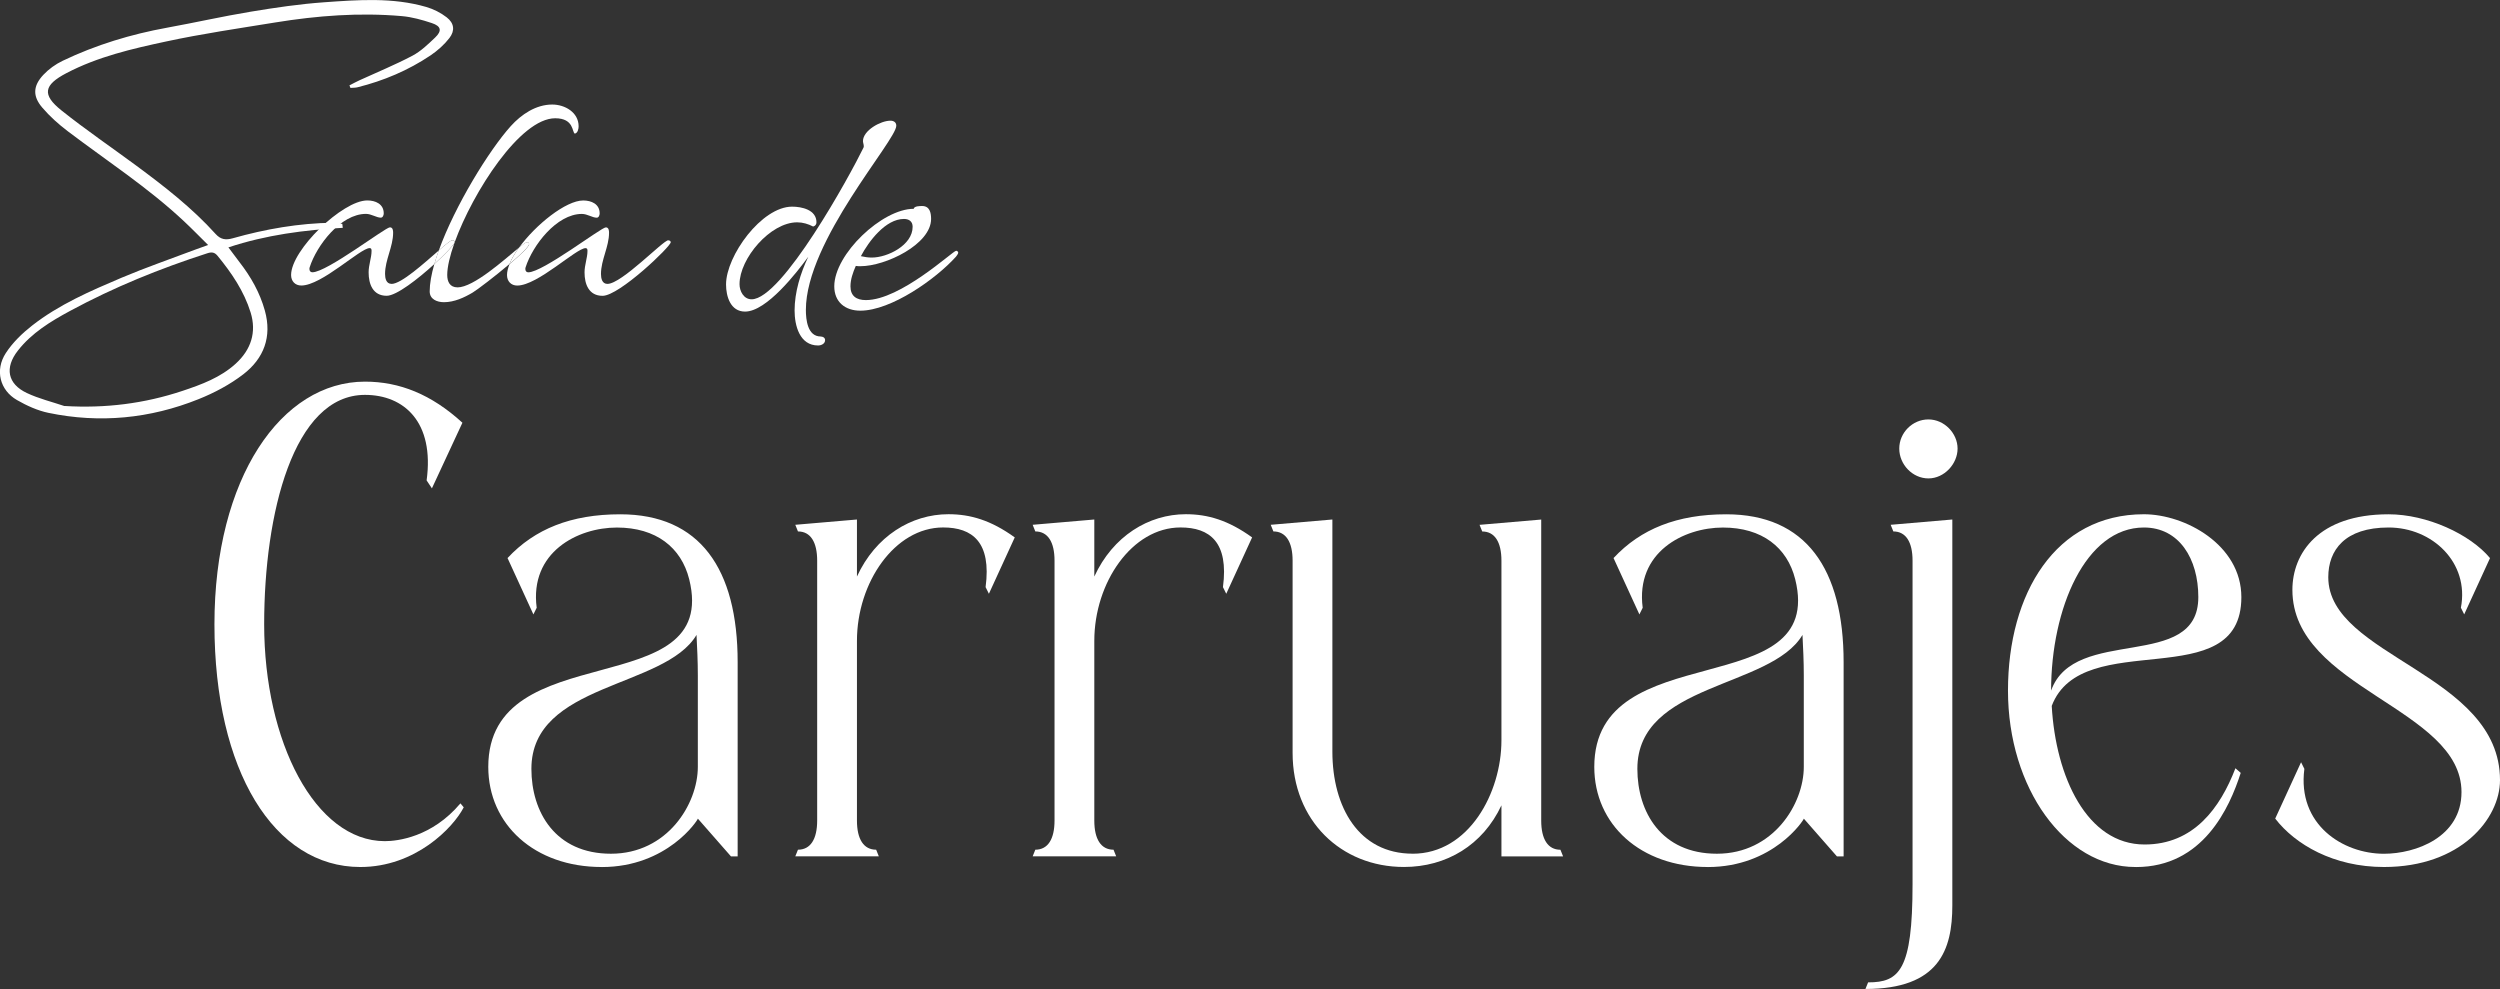
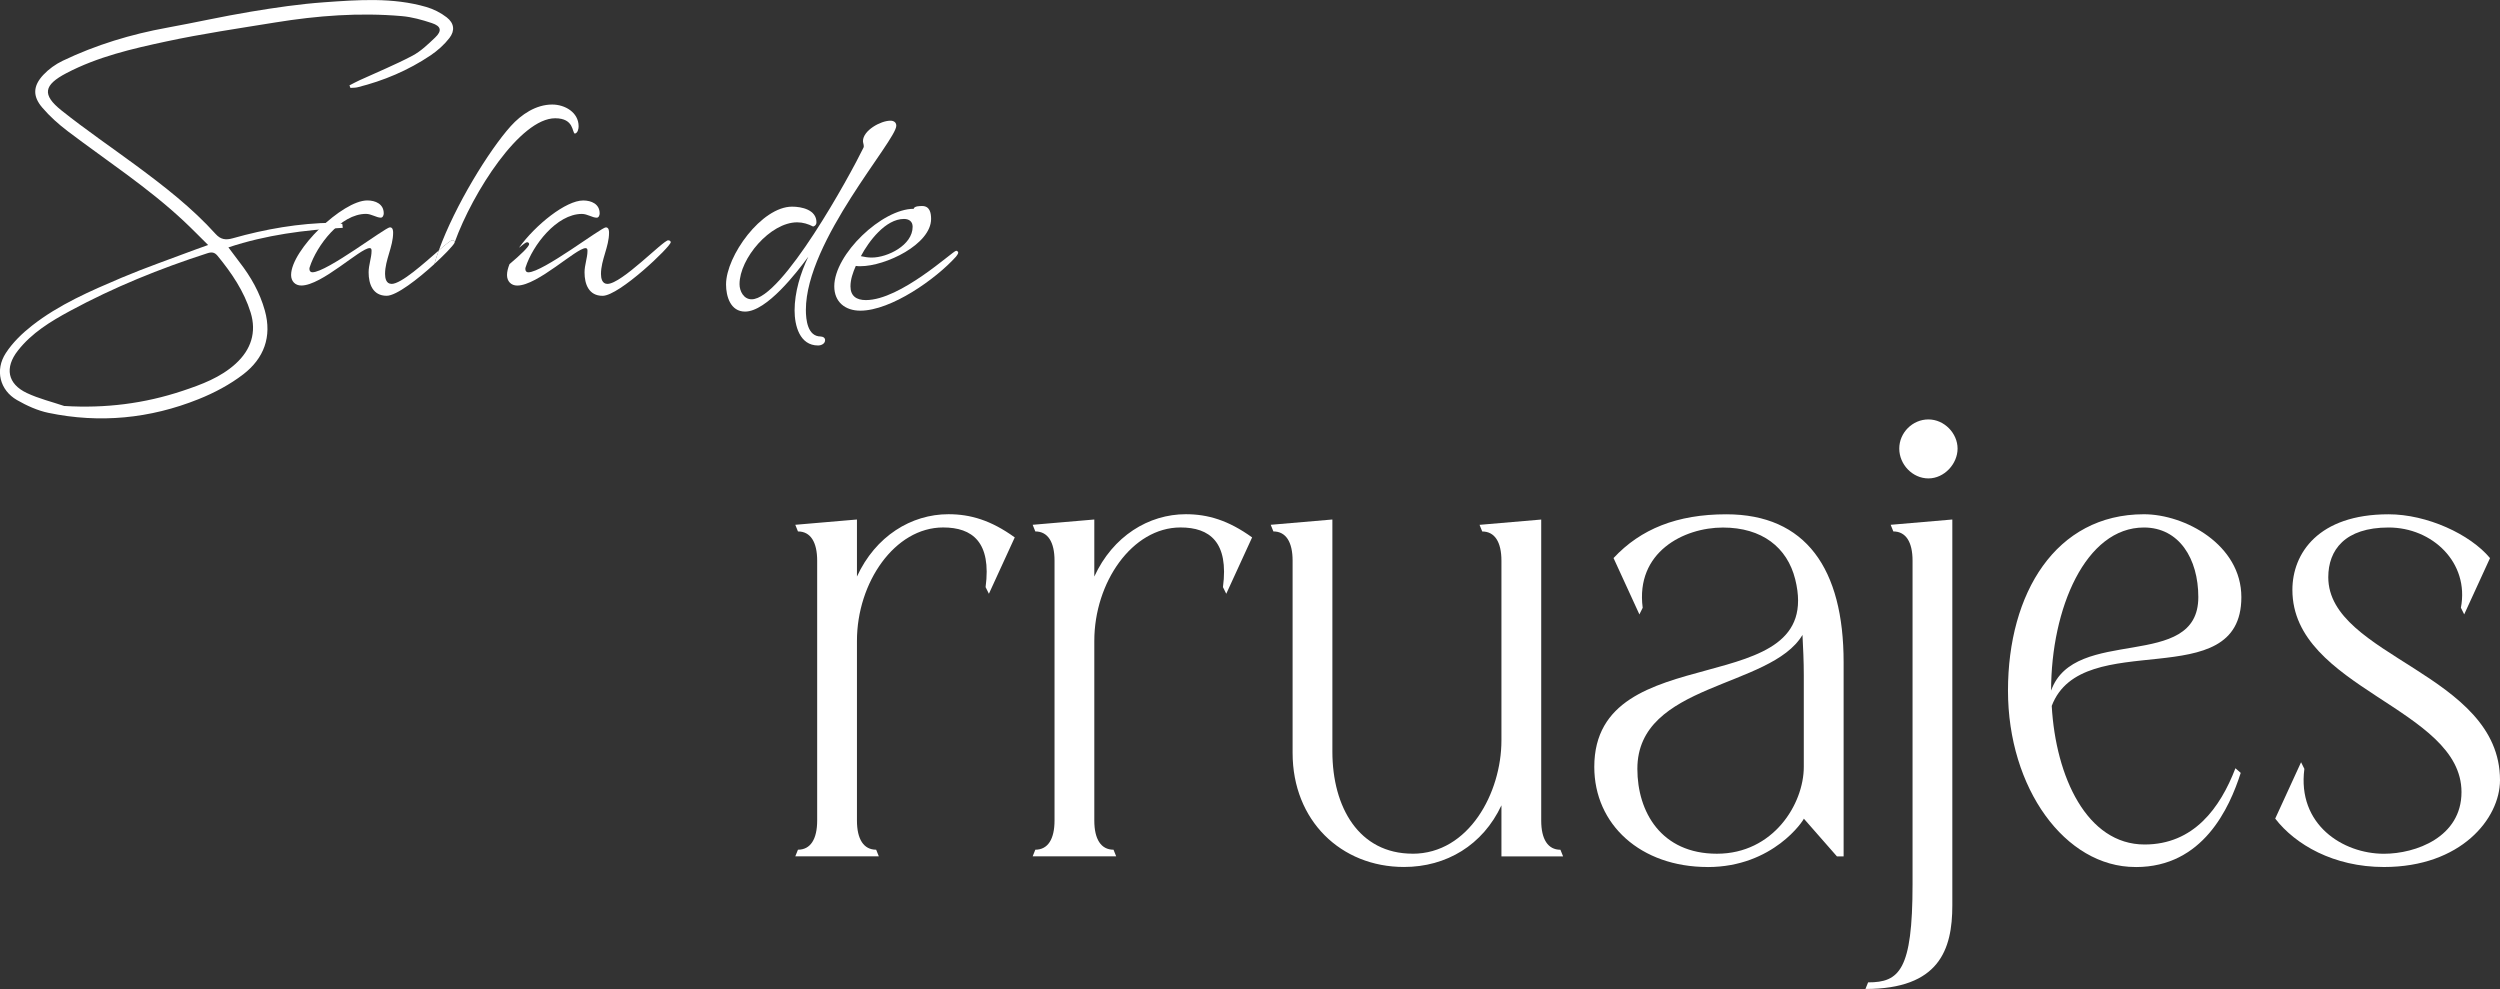
<svg xmlns="http://www.w3.org/2000/svg" id="Capa_1" viewBox="0 0 628.48 248.63">
  <rect x="0" y="0" width="628.48" height="248.63" fill="#333333" stroke="none" />
  <defs>
    <style>.cls-1{fill:#fff;stroke-width:0px;}</style>
  </defs>
-   <path class="cls-1" d="M66.41,156.95c0,29.5,12.84,54.51,30.34,54.51,3.17,0,11.83-1,19-9.5l.83,1c-2.67,5.17-12.17,15-26,15-21.67,0-36.67-24.17-36.67-61.01s16.84-61.01,37.84-61.01c8.67,0,16.67,3.17,24.5,10.33l-7.67,16.5-1.33-2c2-14.67-5.67-21.5-15.5-21.5-18,0-25.34,29.84-25.34,57.68h0Z" />
-   <path class="cls-1" d="M151.25,217.96c-16.84,0-28.5-10.67-28.5-25.17,0-33.34,58.34-15.67,50.51-47.17-2-8-8.33-13-18.17-13s-22,6.17-20.17,20.17l-.83,1.67-6.5-14.17c6.83-7.33,16-11,28.34-11,20,0,29.51,13.67,29.51,37.17v48.84h-1.67l-8.33-9.5c0,.33-7.67,12.17-24.17,12.17h0ZM153.59,214.62c14.17,0,21.84-12.5,21.84-21.84v-23c0-3.5-.17-7-.33-10.17-8,13.5-41.51,12-41.51,33.67,0,10.84,6,21.34,20,21.34h0Z" />
  <path class="cls-1" d="M215.43,161.11v45.17c0,4.67,1.67,7.33,4.83,7.33l.67,1.67h-21l.67-1.67c3.17,0,4.83-2.67,4.83-7.33v-65.34c0-4.67-1.67-7.34-4.83-7.34l-.67-1.67,15.5-1.33v14.34c4.67-10.17,13.67-15.67,23-15.67,5.5,0,10.67,1.5,16.67,5.83l-6.5,14.17-.83-1.67c1.5-11.33-3.33-15-10.67-15-12.17,0-21.67,13.84-21.67,28.5Z" />
  <path class="cls-1" d="M275.1,161.11v45.17c0,4.67,1.67,7.33,4.83,7.33l.67,1.67h-21l.67-1.67c3.17,0,4.83-2.67,4.83-7.33v-65.34c0-4.67-1.67-7.34-4.83-7.34l-.67-1.67,15.5-1.33v14.34c4.67-10.17,13.67-15.67,23-15.67,5.5,0,10.67,1.5,16.67,5.83l-6.5,14.17-.83-1.67c1.5-11.33-3.33-15-10.67-15-12.17,0-21.67,13.84-21.67,28.5Z" />
  <path class="cls-1" d="M355.11,214.62c14.17,0,22.34-15.34,22.34-28.5v-45.17c0-4.67-1.67-7.34-4.83-7.34l-.67-1.67,15.5-1.33v75.68c0,4.67,1.67,7.33,4.83,7.33l.67,1.67h-15.5v-12.84c-4.67,10-13.84,15.5-24.5,15.5-15.84,0-28-11.67-28-28.67v-48.34c0-4.67-1.67-7.34-4.83-7.34l-.67-1.67,15.5-1.33v58.34c0,14,6.67,25.67,20.17,25.67h0Z" />
  <path class="cls-1" d="M429.29,217.96c-16.84,0-28.5-10.67-28.5-25.17,0-33.34,58.34-15.67,50.51-47.17-2-8-8.33-13-18.17-13s-22,6.17-20.17,20.17l-.83,1.67-6.5-14.17c6.83-7.33,16-11,28.34-11,20,0,29.5,13.67,29.5,37.17v48.84h-1.67l-8.33-9.5c0,.33-7.67,12.17-24.17,12.17h0ZM431.62,214.62c14.17,0,21.84-12.5,21.84-21.84v-23c0-3.5-.17-7-.33-10.17-8,13.5-41.51,12-41.51,33.67,0,10.84,6,21.34,20,21.34h0Z" />
  <path class="cls-1" d="M469.63,246.96c7.83,0,11.17-3,11.17-24.67v-81.35c0-4.67-1.67-7.34-4.83-7.34l-.67-1.67,15.5-1.33v97.02c0,11.17-3.33,21-21.84,21l.67-1.67h0ZM477.46,112.77c0-4,3.33-7.33,7.33-7.33s7.33,3.5,7.33,7.33-3.33,7.5-7.33,7.5-7.33-3.5-7.33-7.5Z" />
  <path class="cls-1" d="M536.97,217.96h-.17c-17.67,0-32.01-19.84-32.01-44.34s12-44.34,34.17-44.34c10.33,0,24.5,7.67,24.5,20.84,0,25-40.01,7.17-47.67,27.34,1,17.84,8.84,34.84,23.34,34.84,12.34,0,19-9.17,22.84-19.17l1.33,1.17c-2.83,8.83-9.5,23.67-26.34,23.67h0ZM552.64,150.11c0-9.67-4.83-17.5-13.67-17.5-14.67,0-23.34,20.34-23.34,41.01,5.83-16.5,37.01-4.67,37.01-23.5h0Z" />
  <path class="cls-1" d="M625.98,140.28l-6.5,14.17-.83-1.67c2.17-11.34-7.17-20.17-18.17-20.17s-15.17,5.67-15.17,12.5c0,20,43.17,24.17,43.17,51.01,0,9.67-9.83,21.84-29.17,21.84-12.67,0-22.34-5.67-27.34-12.17l6.5-14.17.83,1.67c-1.83,14,9.67,21.34,20,21.34,8,0,19.5-4.17,19.5-15.5,0-21.17-42.51-26-42.51-50.84,0-9.17,6.5-19,24.17-19,9.67,0,20.5,5,25.5,11Z" />
  <path class="cls-1" d="M86.21,57.27c-9.68.55-19.24,1.76-28.79,4.92.99,1.32,1.87,2.53,2.78,3.7,2.86,3.68,5.12,7.65,6.38,12.18,1.84,6.61-.25,12.04-5.41,16.02-3.38,2.6-7.31,4.68-11.29,6.27-12.17,4.88-24.81,6.11-37.69,3.43-2.75-.57-5.46-1.81-7.92-3.22-4.3-2.46-5.6-7.51-2.81-11.81,1.71-2.63,4.1-4.95,6.59-6.9,6.78-5.31,14.67-8.71,22.53-12.05,6.05-2.56,12.28-4.7,18.43-7.03.91-.34,1.82-.66,3.31-1.19-2.19-2.16-4.1-4.13-6.09-5.99-9.02-8.45-19.37-15.17-29.18-22.6-2.32-1.76-4.55-3.75-6.43-5.96-2.45-2.87-2.33-5.44.28-8.23,1.35-1.44,3.08-2.68,4.86-3.53,8.37-4.01,17.17-6.67,26.3-8.33,7-1.27,13.95-2.85,20.97-4.01,6.13-1.02,12.3-1.93,18.48-2.37,8.57-.61,17.22-1.26,25.65,1.18,1.82.53,3.65,1.45,5.14,2.61,1.87,1.45,2.13,3.32.68,5.2-1.29,1.67-2.96,3.16-4.72,4.35-5.62,3.78-11.8,6.39-18.38,8.03-.57.14-1.19.11-1.78.16-.08-.21-.17-.43-.25-.64.84-.43,1.67-.88,2.53-1.28,4.44-2.04,8.98-3.89,13.3-6.17,2.12-1.12,3.94-2.89,5.7-4.56,1.78-1.69,1.54-2.87-.82-3.65-2.44-.81-4.99-1.53-7.54-1.75-10.65-.93-21.25-.12-31.78,1.59-9.16,1.49-18.37,2.83-27.44,4.78-8.59,1.84-17.21,3.83-25.11,7.97-5.69,2.99-6.2,5.4-1.23,9.37,6.06,4.84,12.49,9.22,18.74,13.83,7.1,5.25,14.07,10.65,20.01,17.23,1.28,1.42,2.56,1.57,4.3,1.08,8.24-2.33,16.63-3.79,25.21-3.91.78-.01,1.56.2,2.34.3.04.33.07.66.11.99ZM16.2,102.06c10.24.63,20.09-.6,29.69-3.8,4.79-1.6,9.52-3.34,13.35-6.82,3.89-3.54,5.3-7.94,3.76-12.9-1.65-5.33-4.77-9.92-8.3-14.22-.75-.91-1.46-1.01-2.55-.66-11.94,3.85-23.53,8.55-34.57,14.52-4.86,2.63-9.61,5.51-13.1,9.98-3.34,4.27-2.61,8.34,2.27,10.64,3,1.42,6.29,2.21,9.45,3.28Z" />
  <path class="cls-1" d="M98.42,71.36c-1.35,0-1.62-1.42-1.62-2.5,0-3.52,2.03-6.84,2.03-10.36,0-.54-.07-1.35-.81-1.35-1.15,0-15.84,11.3-19.49,11.3-.47,0-.74-.34-.74-.81,0-.14,0-.34.07-.47,1.76-5.48,7.78-13.4,14.15-13.4,1.35,0,2.64.95,3.72.95.54,0,.74-.68.74-1.08,0-2.37-2.1-3.25-4.13-3.25-6.23,0-19.16,12.46-19.16,18.75,0,1.56,1.02,2.64,2.57,2.64,5.14,0,14.82-9.41,17.19-9.41.41,0,.47.34.47.68,0,1.76-.74,3.52-.74,5.42,0,2.98,1.08,5.89,4.54,5.89,2.46,0,7.9-4.24,11.99-7.98.32-1.1.69-2.24,1.11-3.41-3.74,3.24-9.42,8.41-11.89,8.41Z" />
-   <path class="cls-1" d="M114.32,60.86c4.57-12.61,16.46-31.13,25.25-31.13,4.81,0,4.2,3.59,4.94,3.86.74-.14.95-1.22.95-1.83,0-3.52-3.45-5.48-6.63-5.48-4.13,0-7.78,2.5-10.42,5.42-5.43,6.03-14.03,19.99-18.1,31.26,1.71-1.48,3.01-2.56,3.41-2.56.27,0,.6.13.61.46Z" />
-   <path class="cls-1" d="M115,72.24c-1.9,0-2.57-1.42-2.57-3.11,0-2,.66-4.82,1.8-8.02-.43.77-2.46,2.91-5.04,5.26-.74,2.57-1.17,4.92-1.17,6.89s1.83,2.71,3.59,2.71c2.57,0,5.08-1.15,7.24-2.44,1.16-.7,5.62-4.09,9.22-7.15.52-1.29,1.34-2.7,2.37-4.11-3.71,3.04-11.37,9.98-15.45,9.98Z" />
+   <path class="cls-1" d="M114.32,60.86c4.57-12.61,16.46-31.13,25.25-31.13,4.81,0,4.2,3.59,4.94,3.86.74-.14.95-1.22.95-1.83,0-3.52-3.45-5.48-6.63-5.48-4.13,0-7.78,2.5-10.42,5.42-5.43,6.03-14.03,19.99-18.1,31.26,1.71-1.48,3.01-2.56,3.41-2.56.27,0,.6.13.61.46" />
  <path class="cls-1" d="M114.23,61.11c.03-.08.06-.16.09-.25,0-.33-.34-.46-.61-.46-.4,0-1.71,1.08-3.41,2.56-.42,1.17-.79,2.31-1.11,3.41,2.57-2.35,4.61-4.49,5.04-5.26Z" />
  <path class="cls-1" d="M168,60.4c-1.29,0-11.71,10.97-15.3,10.97-1.35,0-1.62-1.42-1.62-2.5,0-3.52,2.03-6.84,2.03-10.36,0-.54-.07-1.35-.81-1.35-1.15,0-15.84,11.3-19.49,11.3-.47,0-.74-.34-.74-.81,0-.14,0-.34.07-.47,1.76-5.48,7.78-13.4,14.15-13.4,1.35,0,2.64.95,3.72.95.54,0,.74-.68.74-1.08,0-2.37-2.1-3.25-4.13-3.25-4.35,0-11.96,6.08-16.16,11.89,1.04-.85,1.77-1.39,2.02-1.39.34,0,.54.2.54.47,0,.64-2.22,2.74-4.93,5.03-.4.99-.63,1.93-.63,2.75,0,1.56,1.02,2.64,2.57,2.64,5.14,0,14.82-9.41,17.19-9.41.41,0,.47.34.47.68,0,1.76-.74,3.52-.74,5.42,0,2.98,1.08,5.89,4.54,5.89,4.2,0,17.13-12.39,17.13-13.47,0-.34-.34-.47-.61-.47Z" />
-   <path class="cls-1" d="M133.01,61.35c0-.27-.2-.47-.54-.47-.25,0-.98.54-2.02,1.39-1.03,1.42-1.85,2.82-2.37,4.11,2.7-2.29,4.93-4.4,4.93-5.03Z" />
  <path class="cls-1" d="M206.32,84.59c-3.31,0-3.73-4.22-3.73-6.68,0-17.38,22.73-42.57,22.73-46.3,0-.91-.7-1.27-1.48-1.27-2.46,0-6.9,2.46-6.9,5.14,0,.49.35,1.13.14,1.62-3.38,6.97-20.47,38.14-28.14,38.14-1.97,0-3.03-2.04-3.03-3.8,0-6.47,7.74-15.55,14.49-15.55,1.41,0,2.81.42,4.01,1.06.56-.14.84-.56.84-1.06,0-3.17-3.73-3.94-6.12-3.94-7.67,0-16.61,12.38-16.61,19.56,0,3.03,1.13,6.82,4.78,6.82,5.42,0,13.02-9.85,15.9-13.79-1.97,4.08-3.45,8.94-3.45,13.51,0,3.8,1.27,8.8,5.91,8.8.77,0,1.76-.42,1.76-1.34,0-.63-.56-.91-1.13-.91Z" />
  <path class="cls-1" d="M240.33,63.06c-.77,0-13.93,12.38-22.66,12.38-2.32,0-3.87-.99-3.87-3.45,0-1.76.63-3.52,1.34-5.14.35.07.77.07,1.2.07,6.26,0,17.73-5.49,17.73-11.89,0-1.55-.35-3.24-2.25-3.24-.49,0-2.04,0-2.11.7-7.95,0-19.98,11.4-19.98,19.49,0,3.94,2.74,6.12,6.54,6.12,7.74,0,19-7.95,24.06-13.58.14-.21.56-.7.56-.99s-.28-.49-.56-.49ZM227.25,55.04c1.27,0,2.18.63,2.18,1.97,0,4.64-6.33,7.74-10.27,7.74-.91,0-1.83-.14-2.74-.35,1.97-3.73,6.19-9.36,10.84-9.36Z" />
</svg>